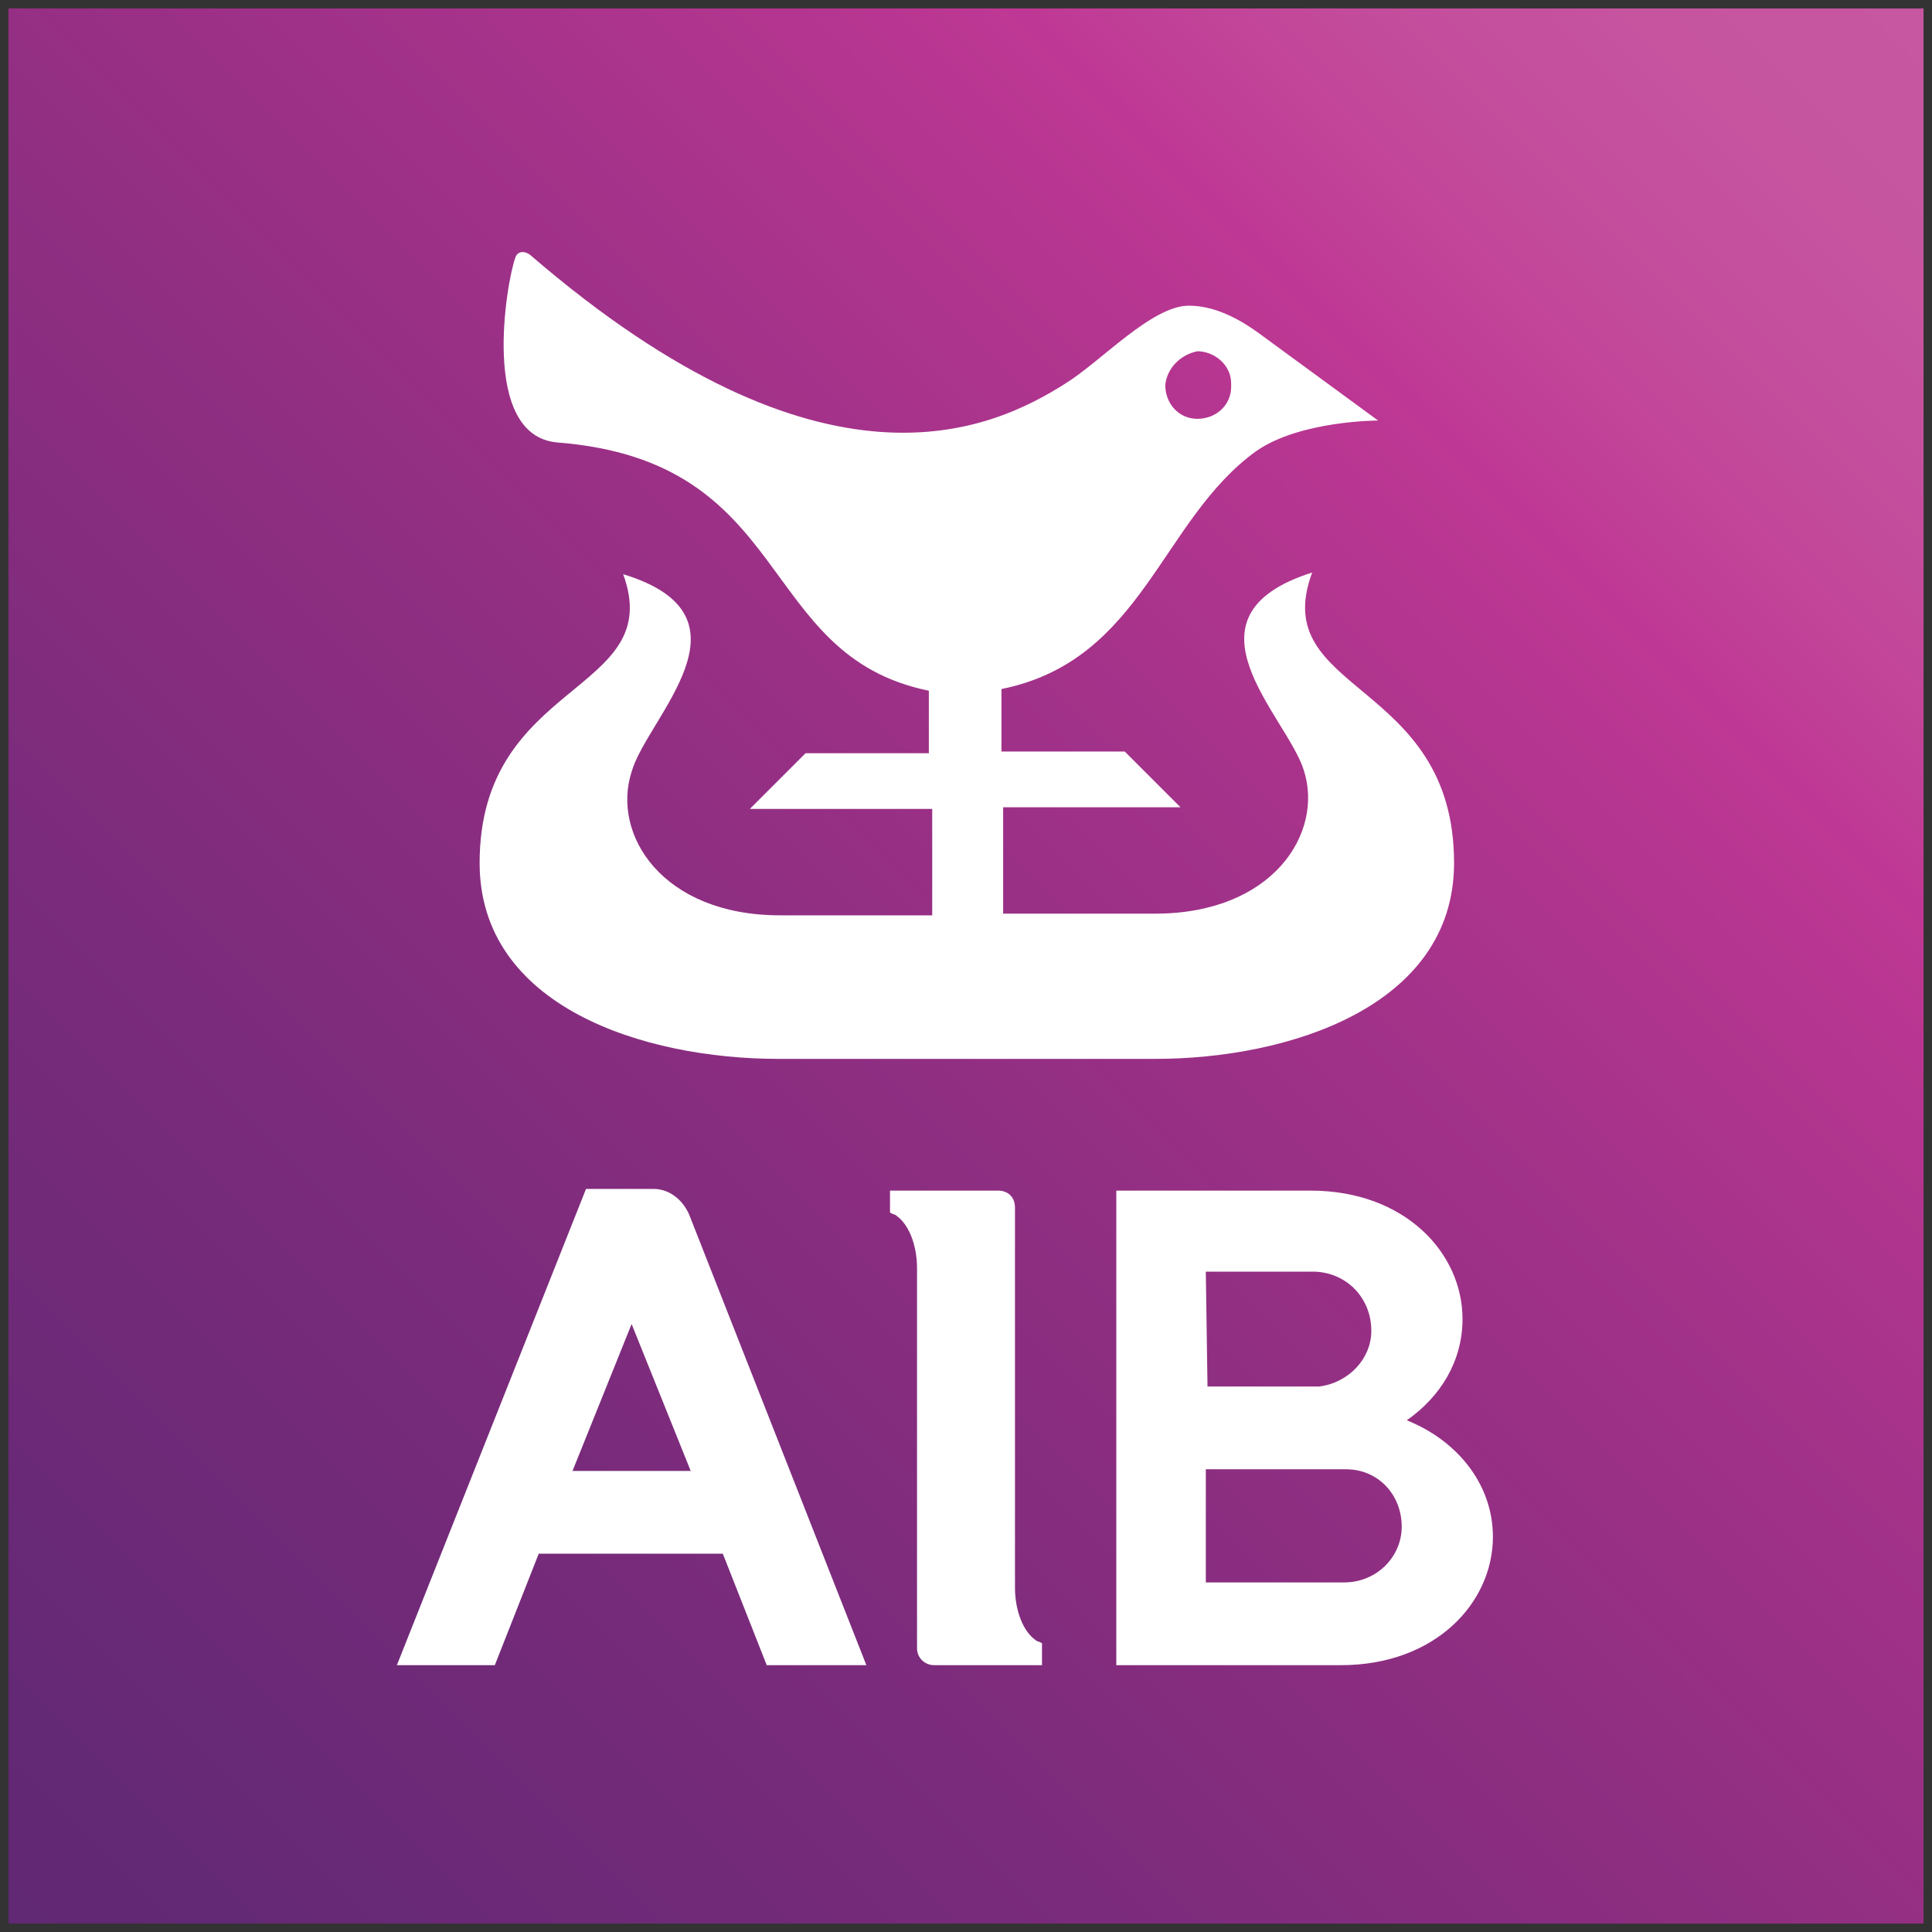
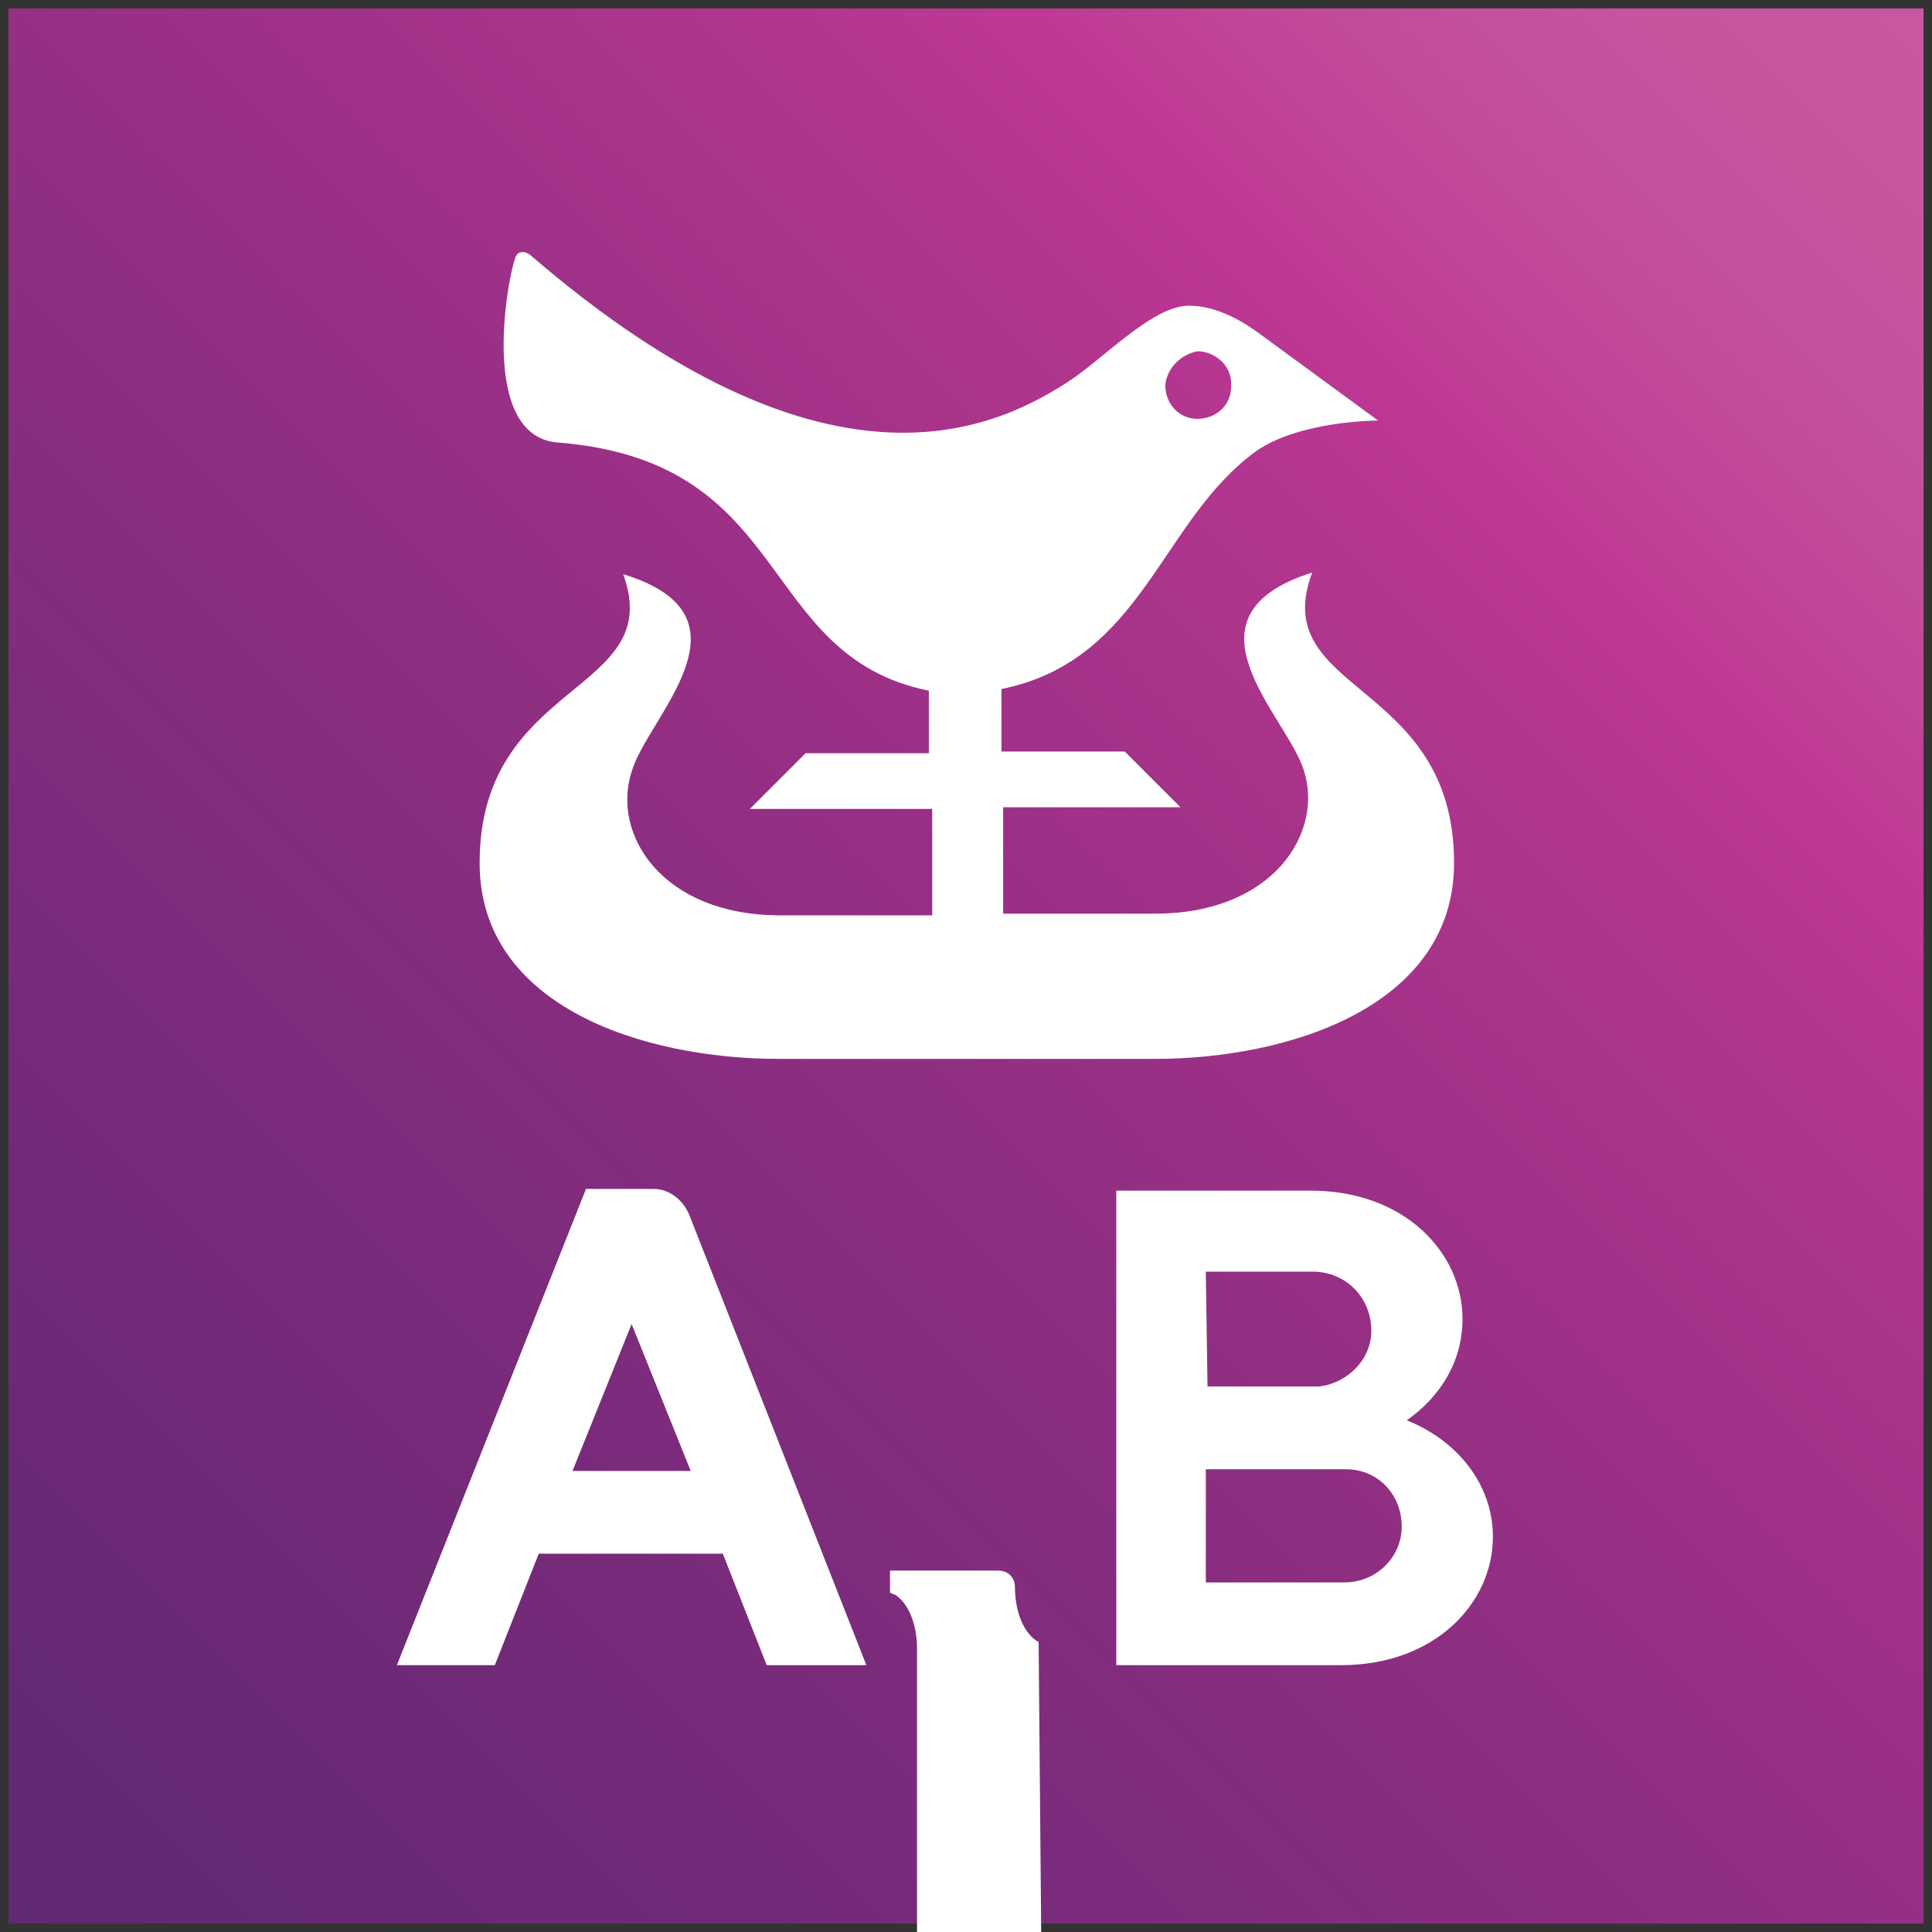
<svg xmlns="http://www.w3.org/2000/svg" id="Layer_1" x="0px" y="0px" viewBox="0 0 114.4 114.4" style="enable-background:new 0 0 114.4 114.4;" xml:space="preserve">
  <rect x="0" y="0" width="114.4" height="114.4" fill="#333333" stroke="none" />
  <style type="text/css">	.st0{fill:url(#SVGID_1_);}	.st1{fill:none;}	.st2{fill:#FFFFFF;}</style>
  <linearGradient id="SVGID_1_" gradientUnits="userSpaceOnUse" x1="0.504" y1="113.894" x2="113.892" y2="0.506">
    <stop offset="0" style="stop-color:#612974" />
    <stop offset="8.000000e-03" style="stop-color:#612974" />
    <stop offset="1.600000e-02" style="stop-color:#622874" />
    <stop offset="2.300000e-02" style="stop-color:#622874" />
    <stop offset="3.100000e-02" style="stop-color:#622874" />
    <stop offset="3.900000e-02" style="stop-color:#632874" />
    <stop offset="4.700000e-02" style="stop-color:#632975" />
    <stop offset="5.500000e-02" style="stop-color:#632975" />
    <stop offset="6.300000e-02" style="stop-color:#642975" />
    <stop offset="7.000000e-02" style="stop-color:#652975" />
    <stop offset="7.800000e-02" style="stop-color:#662975" />
    <stop offset="8.600000e-02" style="stop-color:#672975" />
    <stop offset="9.400000e-02" style="stop-color:#672975" />
    <stop offset="0.102" style="stop-color:#682976" />
    <stop offset="0.109" style="stop-color:#682976" />
    <stop offset="0.113" style="stop-color:#692976" />
    <stop offset="0.117" style="stop-color:#692977" />
    <stop offset="0.121" style="stop-color:#6A2977" />
    <stop offset="0.125" style="stop-color:#6A2977" />
    <stop offset="0.129" style="stop-color:#6B2977" />
    <stop offset="0.133" style="stop-color:#6B2977" />
    <stop offset="0.137" style="stop-color:#6B2977" />
    <stop offset="0.141" style="stop-color:#6B2977" />
    <stop offset="0.145" style="stop-color:#6C2A77" />
    <stop offset="0.148" style="stop-color:#6C2A77" />
    <stop offset="0.152" style="stop-color:#6D2A77" />
    <stop offset="0.156" style="stop-color:#6D2A77" />
    <stop offset="0.16" style="stop-color:#6D2A77" />
    <stop offset="0.164" style="stop-color:#6E2A78" />
    <stop offset="0.168" style="stop-color:#6E2A78" />
    <stop offset="0.172" style="stop-color:#6F2A78" />
    <stop offset="0.176" style="stop-color:#6F2A78" />
    <stop offset="0.18" style="stop-color:#702A78" />
    <stop offset="0.184" style="stop-color:#702A78" />
    <stop offset="0.188" style="stop-color:#702A78" />
    <stop offset="0.191" style="stop-color:#702A78" />
    <stop offset="0.195" style="stop-color:#712A78" />
    <stop offset="0.199" style="stop-color:#712A78" />
    <stop offset="0.203" style="stop-color:#712A78" />
    <stop offset="0.207" style="stop-color:#722A79" />
    <stop offset="0.211" style="stop-color:#722A79" />
    <stop offset="0.215" style="stop-color:#732A79" />
    <stop offset="0.219" style="stop-color:#742A79" />
    <stop offset="0.223" style="stop-color:#742A79" />
    <stop offset="0.227" style="stop-color:#742A79" />
    <stop offset="0.23" style="stop-color:#742A79" />
    <stop offset="0.234" style="stop-color:#752B7A" />
    <stop offset="0.238" style="stop-color:#762B7A" />
    <stop offset="0.242" style="stop-color:#762B7A" />
    <stop offset="0.246" style="stop-color:#762B7A" />
    <stop offset="0.25" style="stop-color:#772B7A" />
    <stop offset="0.254" style="stop-color:#772B7A" />
    <stop offset="0.258" style="stop-color:#782B7A" />
    <stop offset="0.262" style="stop-color:#782B7A" />
    <stop offset="0.266" style="stop-color:#792B7B" />
    <stop offset="0.27" style="stop-color:#792A7B" />
    <stop offset="0.273" style="stop-color:#792B7B" />
    <stop offset="0.277" style="stop-color:#7A2B7B" />
    <stop offset="0.281" style="stop-color:#7A2B7B" />
    <stop offset="0.285" style="stop-color:#7A2B7B" />
    <stop offset="0.289" style="stop-color:#7B2B7C" />
    <stop offset="0.293" style="stop-color:#7B2B7C" />
    <stop offset="0.297" style="stop-color:#7C2B7C" />
    <stop offset="0.301" style="stop-color:#7D2B7C" />
    <stop offset="0.305" style="stop-color:#7D2B7C" />
    <stop offset="0.309" style="stop-color:#7D2B7C" />
    <stop offset="0.313" style="stop-color:#7E2C7C" />
    <stop offset="0.316" style="stop-color:#7E2C7C" />
    <stop offset="0.32" style="stop-color:#7F2C7C" />
    <stop offset="0.324" style="stop-color:#7F2C7D" />
    <stop offset="0.328" style="stop-color:#802C7D" />
    <stop offset="0.332" style="stop-color:#802C7D" />
    <stop offset="0.336" style="stop-color:#812C7D" />
    <stop offset="0.34" style="stop-color:#812C7D" />
    <stop offset="0.344" style="stop-color:#812C7D" />
    <stop offset="0.348" style="stop-color:#822D7E" />
    <stop offset="0.352" style="stop-color:#822D7E" />
    <stop offset="0.355" style="stop-color:#832C7E" />
    <stop offset="0.359" style="stop-color:#832C7E" />
    <stop offset="0.363" style="stop-color:#842D7E" />
    <stop offset="0.367" style="stop-color:#842C7E" />
    <stop offset="0.371" style="stop-color:#852C7E" />
    <stop offset="0.375" style="stop-color:#852C7E" />
    <stop offset="0.379" style="stop-color:#862C7E" />
    <stop offset="0.383" style="stop-color:#862C7F" />
    <stop offset="0.387" style="stop-color:#872D7F" />
    <stop offset="0.391" style="stop-color:#872D7F" />
    <stop offset="0.395" style="stop-color:#872D7F" />
    <stop offset="0.398" style="stop-color:#882D80" />
    <stop offset="0.402" style="stop-color:#882D80" />
    <stop offset="0.406" style="stop-color:#892D80" />
    <stop offset="0.41" style="stop-color:#8A2D80" />
    <stop offset="0.414" style="stop-color:#8A2D80" />
    <stop offset="0.418" style="stop-color:#8A2D80" />
    <stop offset="0.422" style="stop-color:#8B2E81" />
    <stop offset="0.426" style="stop-color:#8C2E80" />
    <stop offset="0.43" style="stop-color:#8C2E80" />
    <stop offset="0.434" style="stop-color:#8D2E81" />
    <stop offset="0.438" style="stop-color:#8D2E81" />
    <stop offset="0.441" style="stop-color:#8E2E81" />
    <stop offset="0.445" style="stop-color:#8E2E81" />
    <stop offset="0.449" style="stop-color:#8E2E82" />
    <stop offset="0.453" style="stop-color:#8F2F82" />
    <stop offset="0.457" style="stop-color:#8F2F82" />
    <stop offset="0.461" style="stop-color:#902F82" />
    <stop offset="0.465" style="stop-color:#902F82" />
    <stop offset="0.469" style="stop-color:#912F83" />
    <stop offset="0.473" style="stop-color:#912F83" />
    <stop offset="0.477" style="stop-color:#922F83" />
    <stop offset="0.48" style="stop-color:#932F83" />
    <stop offset="0.484" style="stop-color:#932F83" />
    <stop offset="0.488" style="stop-color:#933084" />
    <stop offset="0.492" style="stop-color:#943084" />
    <stop offset="0.496" style="stop-color:#952F84" />
    <stop offset="0.5" style="stop-color:#952F84" />
    <stop offset="0.504" style="stop-color:#963084" />
    <stop offset="0.508" style="stop-color:#962F84" />
    <stop offset="0.512" style="stop-color:#972F85" />
    <stop offset="0.516" style="stop-color:#972F85" />
    <stop offset="0.52" style="stop-color:#972F85" />
    <stop offset="0.523" style="stop-color:#983085" />
    <stop offset="0.527" style="stop-color:#993085" />
    <stop offset="0.531" style="stop-color:#993085" />
    <stop offset="0.535" style="stop-color:#9A3086" />
    <stop offset="0.539" style="stop-color:#9A3086" />
    <stop offset="0.543" style="stop-color:#9B3086" />
    <stop offset="0.547" style="stop-color:#9C3086" />
    <stop offset="0.551" style="stop-color:#9C3086" />
    <stop offset="0.555" style="stop-color:#9C3187" />
    <stop offset="0.559" style="stop-color:#9D3187" />
    <stop offset="0.563" style="stop-color:#9E3187" />
    <stop offset="0.566" style="stop-color:#9F3188" />
    <stop offset="0.57" style="stop-color:#9F3188" />
    <stop offset="0.574" style="stop-color:#9F3188" />
    <stop offset="0.578" style="stop-color:#A03188" />
    <stop offset="0.582" style="stop-color:#A13188" />
    <stop offset="0.586" style="stop-color:#A13289" />
    <stop offset="0.59" style="stop-color:#A13289" />
    <stop offset="0.594" style="stop-color:#A23289" />
    <stop offset="0.598" style="stop-color:#A33289" />
    <stop offset="0.602" style="stop-color:#A43289" />
    <stop offset="0.605" style="stop-color:#A43289" />
    <stop offset="0.609" style="stop-color:#A5328A" />
    <stop offset="0.613" style="stop-color:#A5328A" />
    <stop offset="0.617" style="stop-color:#A6338A" />
    <stop offset="0.621" style="stop-color:#A6338A" />
    <stop offset="0.625" style="stop-color:#A7338A" />
    <stop offset="0.629" style="stop-color:#A7338A" />
    <stop offset="0.633" style="stop-color:#A9338B" />
    <stop offset="0.637" style="stop-color:#A9338B" />
    <stop offset="0.641" style="stop-color:#A9338B" />
    <stop offset="0.645" style="stop-color:#AA338B" />
    <stop offset="0.648" style="stop-color:#AB348C" />
    <stop offset="0.652" style="stop-color:#AB348C" />
    <stop offset="0.656" style="stop-color:#AC348C" />
    <stop offset="0.66" style="stop-color:#AD348D" />
    <stop offset="0.664" style="stop-color:#AD348D" />
    <stop offset="0.668" style="stop-color:#AE348D" />
    <stop offset="0.672" style="stop-color:#AF348D" />
    <stop offset="0.676" style="stop-color:#AF348D" />
    <stop offset="0.68" style="stop-color:#B0358D" />
    <stop offset="0.684" style="stop-color:#B0358E" />
    <stop offset="0.688" style="stop-color:#B1358E" />
    <stop offset="0.691" style="stop-color:#B2358E" />
    <stop offset="0.695" style="stop-color:#B3358F" />
    <stop offset="0.699" style="stop-color:#B3358F" />
    <stop offset="0.703" style="stop-color:#B3358F" />
    <stop offset="0.707" style="stop-color:#B4358F" />
    <stop offset="0.711" style="stop-color:#B53690" />
    <stop offset="0.715" style="stop-color:#B53690" />
    <stop offset="0.719" style="stop-color:#B63690" />
    <stop offset="0.723" style="stop-color:#B83691" />
    <stop offset="0.727" style="stop-color:#B83691" />
    <stop offset="0.73" style="stop-color:#B83691" />
    <stop offset="0.734" style="stop-color:#B93691" />
    <stop offset="0.738" style="stop-color:#BA3692" />
    <stop offset="0.742" style="stop-color:#BA3792" />
    <stop offset="0.746" style="stop-color:#BB3792" />
    <stop offset="0.75" style="stop-color:#BB3793" />
    <stop offset="0.754" style="stop-color:#BD3894" />
    <stop offset="0.758" style="stop-color:#BE3894" />
    <stop offset="0.762" style="stop-color:#BE3794" />
    <stop offset="0.766" style="stop-color:#BF3794" />
    <stop offset="0.77" style="stop-color:#BF3995" />
    <stop offset="0.773" style="stop-color:#BF3A95" />
    <stop offset="0.777" style="stop-color:#C03B95" />
    <stop offset="0.781" style="stop-color:#C03C96" />
    <stop offset="0.785" style="stop-color:#C03D96" />
    <stop offset="0.789" style="stop-color:#C03E96" />
    <stop offset="0.793" style="stop-color:#C03F97" />
    <stop offset="0.797" style="stop-color:#C04097" />
    <stop offset="0.801" style="stop-color:#C14198" />
    <stop offset="0.805" style="stop-color:#C14298" />
    <stop offset="0.809" style="stop-color:#C14398" />
    <stop offset="0.813" style="stop-color:#C24499" />
    <stop offset="0.816" style="stop-color:#C24599" />
    <stop offset="0.82" style="stop-color:#C24599" />
    <stop offset="0.824" style="stop-color:#C24699" />
    <stop offset="0.828" style="stop-color:#C2479A" />
    <stop offset="0.832" style="stop-color:#C3489A" />
    <stop offset="0.836" style="stop-color:#C3489A" />
    <stop offset="0.84" style="stop-color:#C3499B" />
    <stop offset="0.844" style="stop-color:#C34A9B" />
    <stop offset="0.848" style="stop-color:#C34B9B" />
    <stop offset="0.852" style="stop-color:#C34B9B" />
    <stop offset="0.855" style="stop-color:#C34C9C" />
    <stop offset="0.859" style="stop-color:#C34C9C" />
    <stop offset="0.863" style="stop-color:#C44D9C" />
    <stop offset="0.867" style="stop-color:#C44E9D" />
    <stop offset="0.871" style="stop-color:#C44E9D" />
    <stop offset="0.875" style="stop-color:#C44F9D" />
    <stop offset="0.879" style="stop-color:#C44F9D" />
    <stop offset="0.883" style="stop-color:#C5509D" />
    <stop offset="0.891" style="stop-color:#C5509D" />
    <stop offset="0.898" style="stop-color:#C5519E" />
    <stop offset="0.906" style="stop-color:#C5529E" />
    <stop offset="0.914" style="stop-color:#C6539F" />
    <stop offset="0.922" style="stop-color:#C6549F" />
    <stop offset="0.93" style="stop-color:#C6549F" />
    <stop offset="0.938" style="stop-color:#C6559F" />
    <stop offset="0.953" style="stop-color:#C656A0" />
    <stop offset="0.969" style="stop-color:#C656A0" />
    <stop offset="1" style="stop-color:#C657A0" />
  </linearGradient>
  <rect x="0.5" y="0.5" class="st0" width="113.4" height="113.4" />
  <g transform="matrix(.353 0 0 .353 -201.24 -267.251)" />
  <g transform="matrix(.353 0 0 .353 -201.24 -267.251)" />
  <g transform="matrix(.353 0 0 .353 -201.24 -267.251)" />
  <g transform="matrix(.353 0 0 .353 -201.24 -267.251)" />
  <g transform="matrix(.353 0 0 .353 -201.24 -267.251)" />
  <g transform="matrix(.353 0 0 .353 -201.24 -267.251)" />
  <g transform="matrix(.353 0 0 .353 -179.867 -244.493)" />
-   <rect x="0.5" y="0.5" class="st1" width="113.4" height="113.4" />
-   <path class="st2" d="M61.5,97.2c-0.1,0-0.2-0.1-0.2-0.1c-0.7-0.5-1.2-1.7-1.2-3.1l0-22.5c0-0.6-0.4-1-1-1h-6.4v1.3l0.2,0.1 c0.1,0,0.2,0.1,0.2,0.1c0.7,0.5,1.2,1.7,1.2,3.1v22.5c0,0.6,0.5,1,1,1h6.4v-1.3L61.5,97.2z M33.9,87.1l3.5-8.7l3.5,8.7H33.9z  M31.9,92h10.9l2.6,6.6h5.9L40.8,71.9c-0.4-0.9-1.2-1.5-2.1-1.5h-4L23.5,98.6h5.8L31.9,92z M69,22.8c0,1.1,0.8,2,1.9,2 c1.1,0,2-0.8,2-1.9c0-0.1,0-0.1,0-0.2c0-1.1-1-1.9-2-1.9C69.9,21,69.1,21.8,69,22.8 M86.1,51.1c0,8.5-9.8,11.6-17.7,11.6H46.1 c-8,0-17.7-3.1-17.7-11.6c0-10.9,11.1-10,8.5-17.1c8.2,2.5,1.4,8.5,0.5,11.7c-1.2,3.7,1.8,8.5,8.8,8.5h9v-6.3H44.4l3.3-3.3H55v-3.7 c-10.3-2.1-7.9-13.6-22-14.7c-4.6-0.4-3-9.5-2.5-10.9c0.1-0.4,0.5-0.5,0.9-0.2c17.4,15,27.3,10.4,31.7,7.6c2.1-1.3,5.1-4.6,7.3-4.6 c1.8,0,3.4,1.1,4.1,1.6l7.1,5.2c0,0-4.6,0-7.2,1.8c-5.7,4.1-6.7,12.4-15.1,14.1v3.7h7.3l3.3,3.3H59.4v6.3h9c7,0,10-4.8,8.8-8.5 c-1-3.2-7.7-9.1,0.5-11.7C75,41.1,86.1,40.2,86.1,51.1 M79.6,93.7h-8.2V87h8.3c1.9,0,3.3,1.5,3.3,3.4C83,92.2,81.5,93.7,79.6,93.7  M71.4,75.3h6.5c1.9,0.1,3.3,1.6,3.3,3.5c0,1.7-1.4,3.1-3.1,3.3h-6.6L71.4,75.3z M83.3,84.1c2-1.4,3.3-3.5,3.3-6 c0-3.9-3.4-7.6-9-7.6H66.1v28.1h13.3c5.6,0,9-3.7,9-7.6C88.4,87.9,86.3,85.3,83.3,84.1" />
+   <path class="st2" d="M61.5,97.2c-0.1,0-0.2-0.1-0.2-0.1c-0.7-0.5-1.2-1.7-1.2-3.1c0-0.6-0.4-1-1-1h-6.4v1.3l0.2,0.1 c0.1,0,0.2,0.1,0.2,0.1c0.7,0.5,1.2,1.7,1.2,3.1v22.5c0,0.6,0.5,1,1,1h6.4v-1.3L61.5,97.2z M33.9,87.1l3.5-8.7l3.5,8.7H33.9z  M31.9,92h10.9l2.6,6.6h5.9L40.8,71.9c-0.4-0.9-1.2-1.5-2.1-1.5h-4L23.5,98.6h5.8L31.9,92z M69,22.8c0,1.1,0.8,2,1.9,2 c1.1,0,2-0.8,2-1.9c0-0.1,0-0.1,0-0.2c0-1.1-1-1.9-2-1.9C69.9,21,69.1,21.8,69,22.8 M86.1,51.1c0,8.5-9.8,11.6-17.7,11.6H46.1 c-8,0-17.7-3.1-17.7-11.6c0-10.9,11.1-10,8.5-17.1c8.2,2.5,1.4,8.5,0.5,11.7c-1.2,3.7,1.8,8.5,8.8,8.5h9v-6.3H44.4l3.3-3.3H55v-3.7 c-10.3-2.1-7.9-13.6-22-14.7c-4.6-0.4-3-9.5-2.5-10.9c0.1-0.4,0.5-0.5,0.9-0.2c17.4,15,27.3,10.4,31.7,7.6c2.1-1.3,5.1-4.6,7.3-4.6 c1.8,0,3.4,1.1,4.1,1.6l7.1,5.2c0,0-4.6,0-7.2,1.8c-5.7,4.1-6.7,12.4-15.1,14.1v3.7h7.3l3.3,3.3H59.4v6.3h9c7,0,10-4.8,8.8-8.5 c-1-3.2-7.7-9.1,0.5-11.7C75,41.1,86.1,40.2,86.1,51.1 M79.6,93.7h-8.2V87h8.3c1.9,0,3.3,1.5,3.3,3.4C83,92.2,81.5,93.7,79.6,93.7  M71.4,75.3h6.5c1.9,0.1,3.3,1.6,3.3,3.5c0,1.7-1.4,3.1-3.1,3.3h-6.6L71.4,75.3z M83.3,84.1c2-1.4,3.3-3.5,3.3-6 c0-3.9-3.4-7.6-9-7.6H66.1v28.1h13.3c5.6,0,9-3.7,9-7.6C88.4,87.9,86.3,85.3,83.3,84.1" />
</svg>